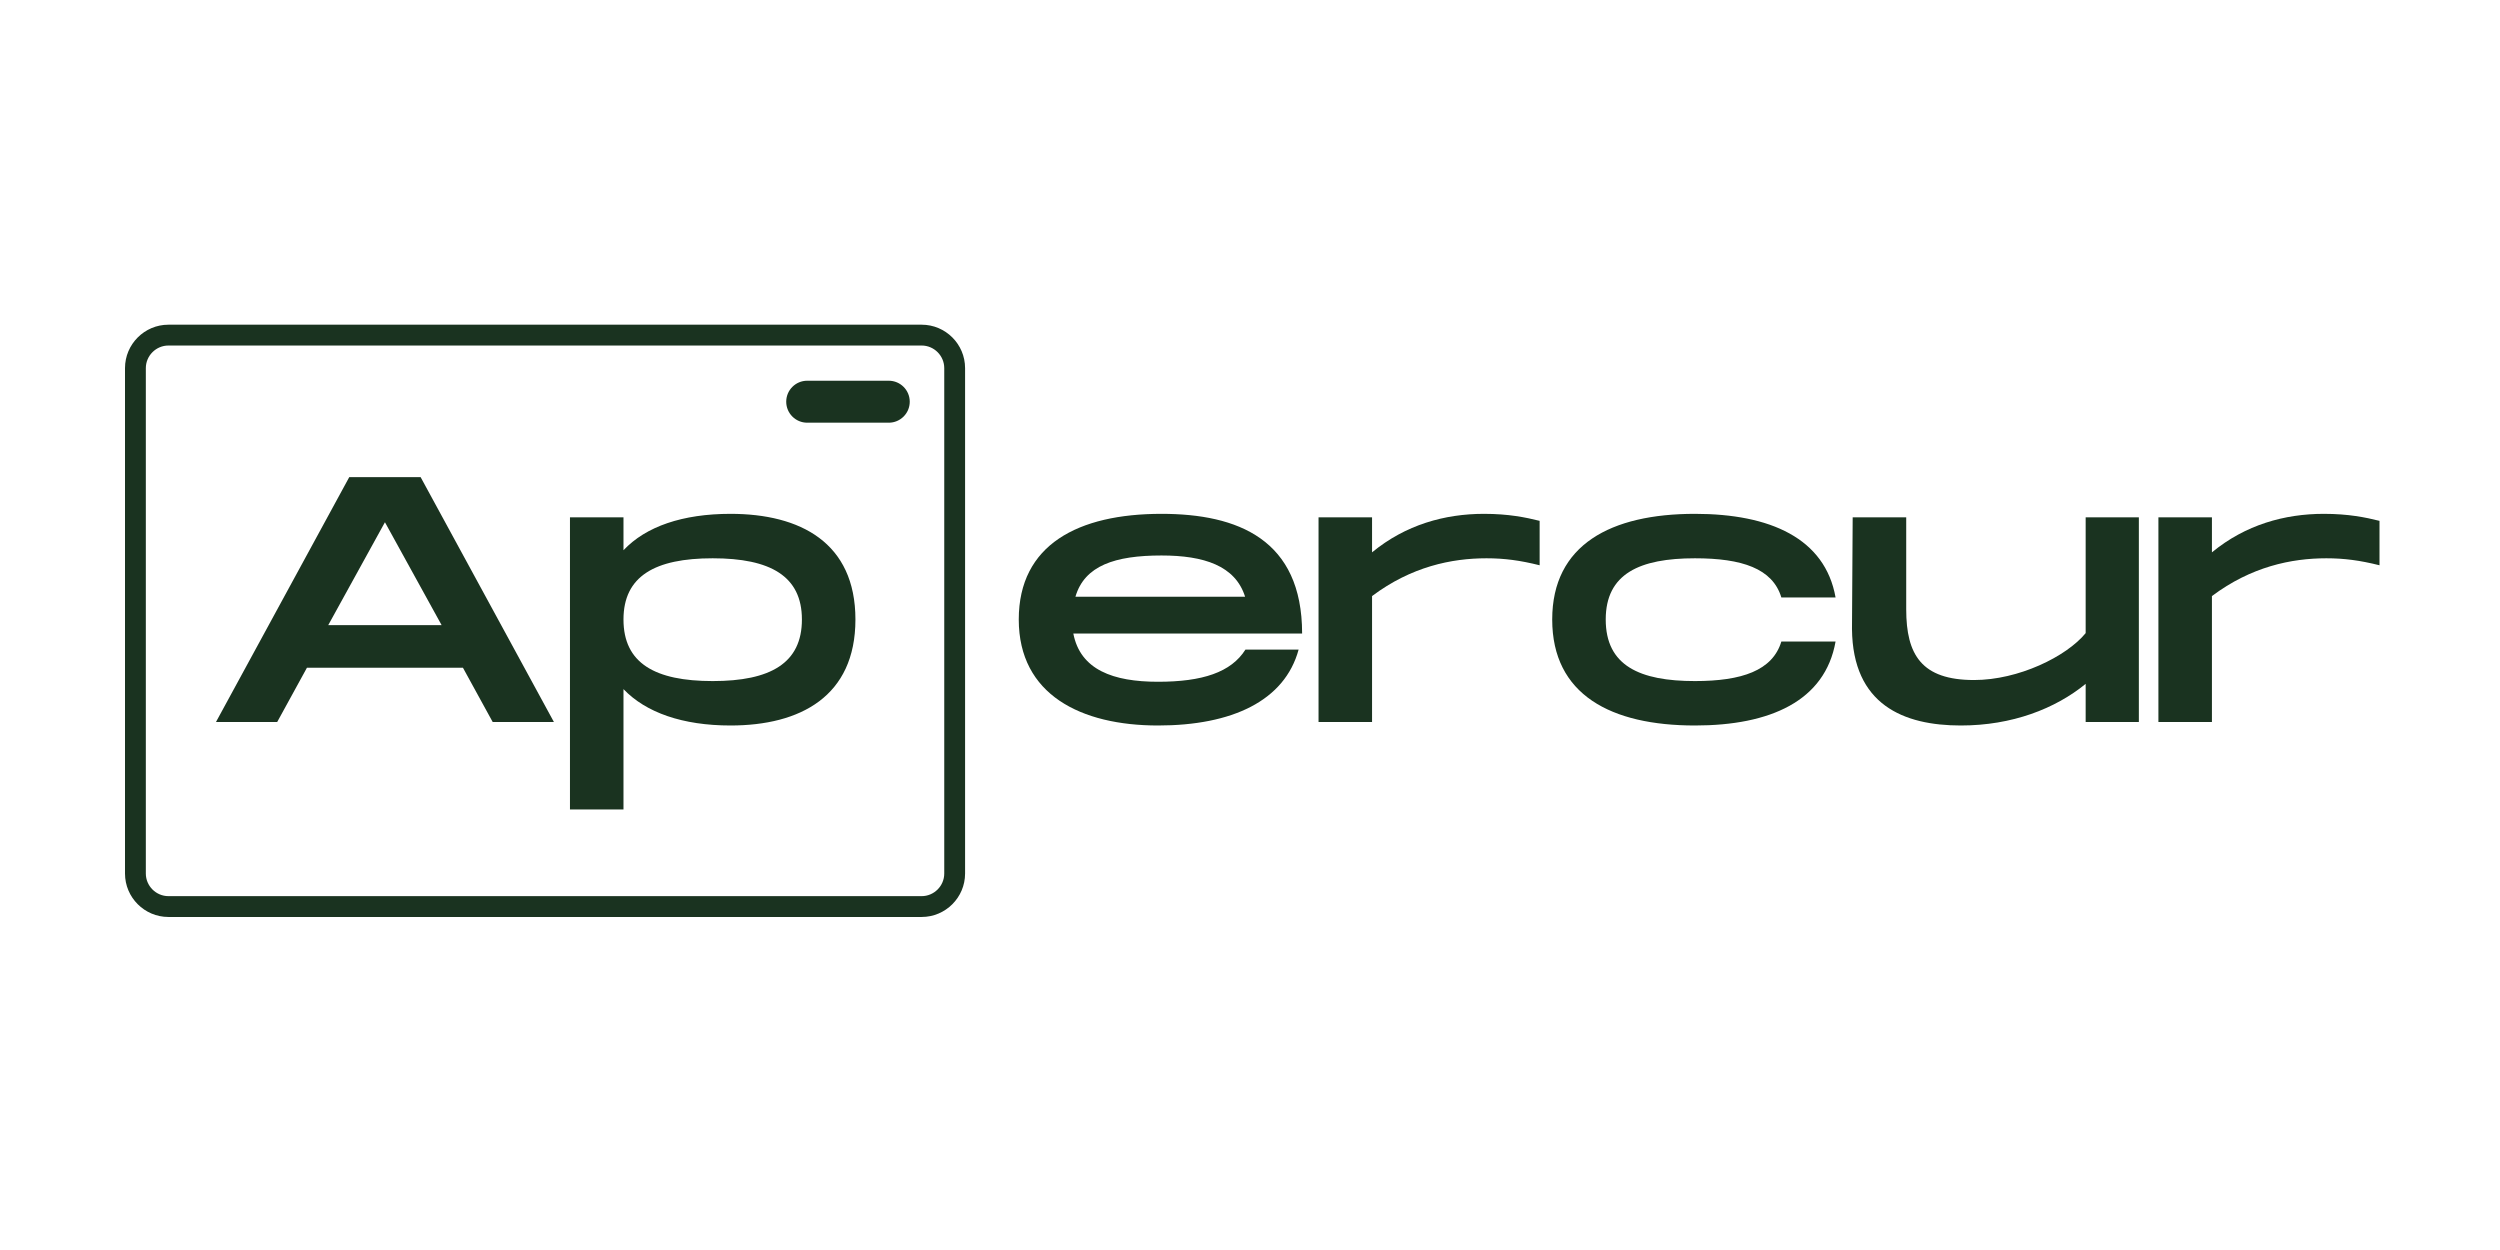
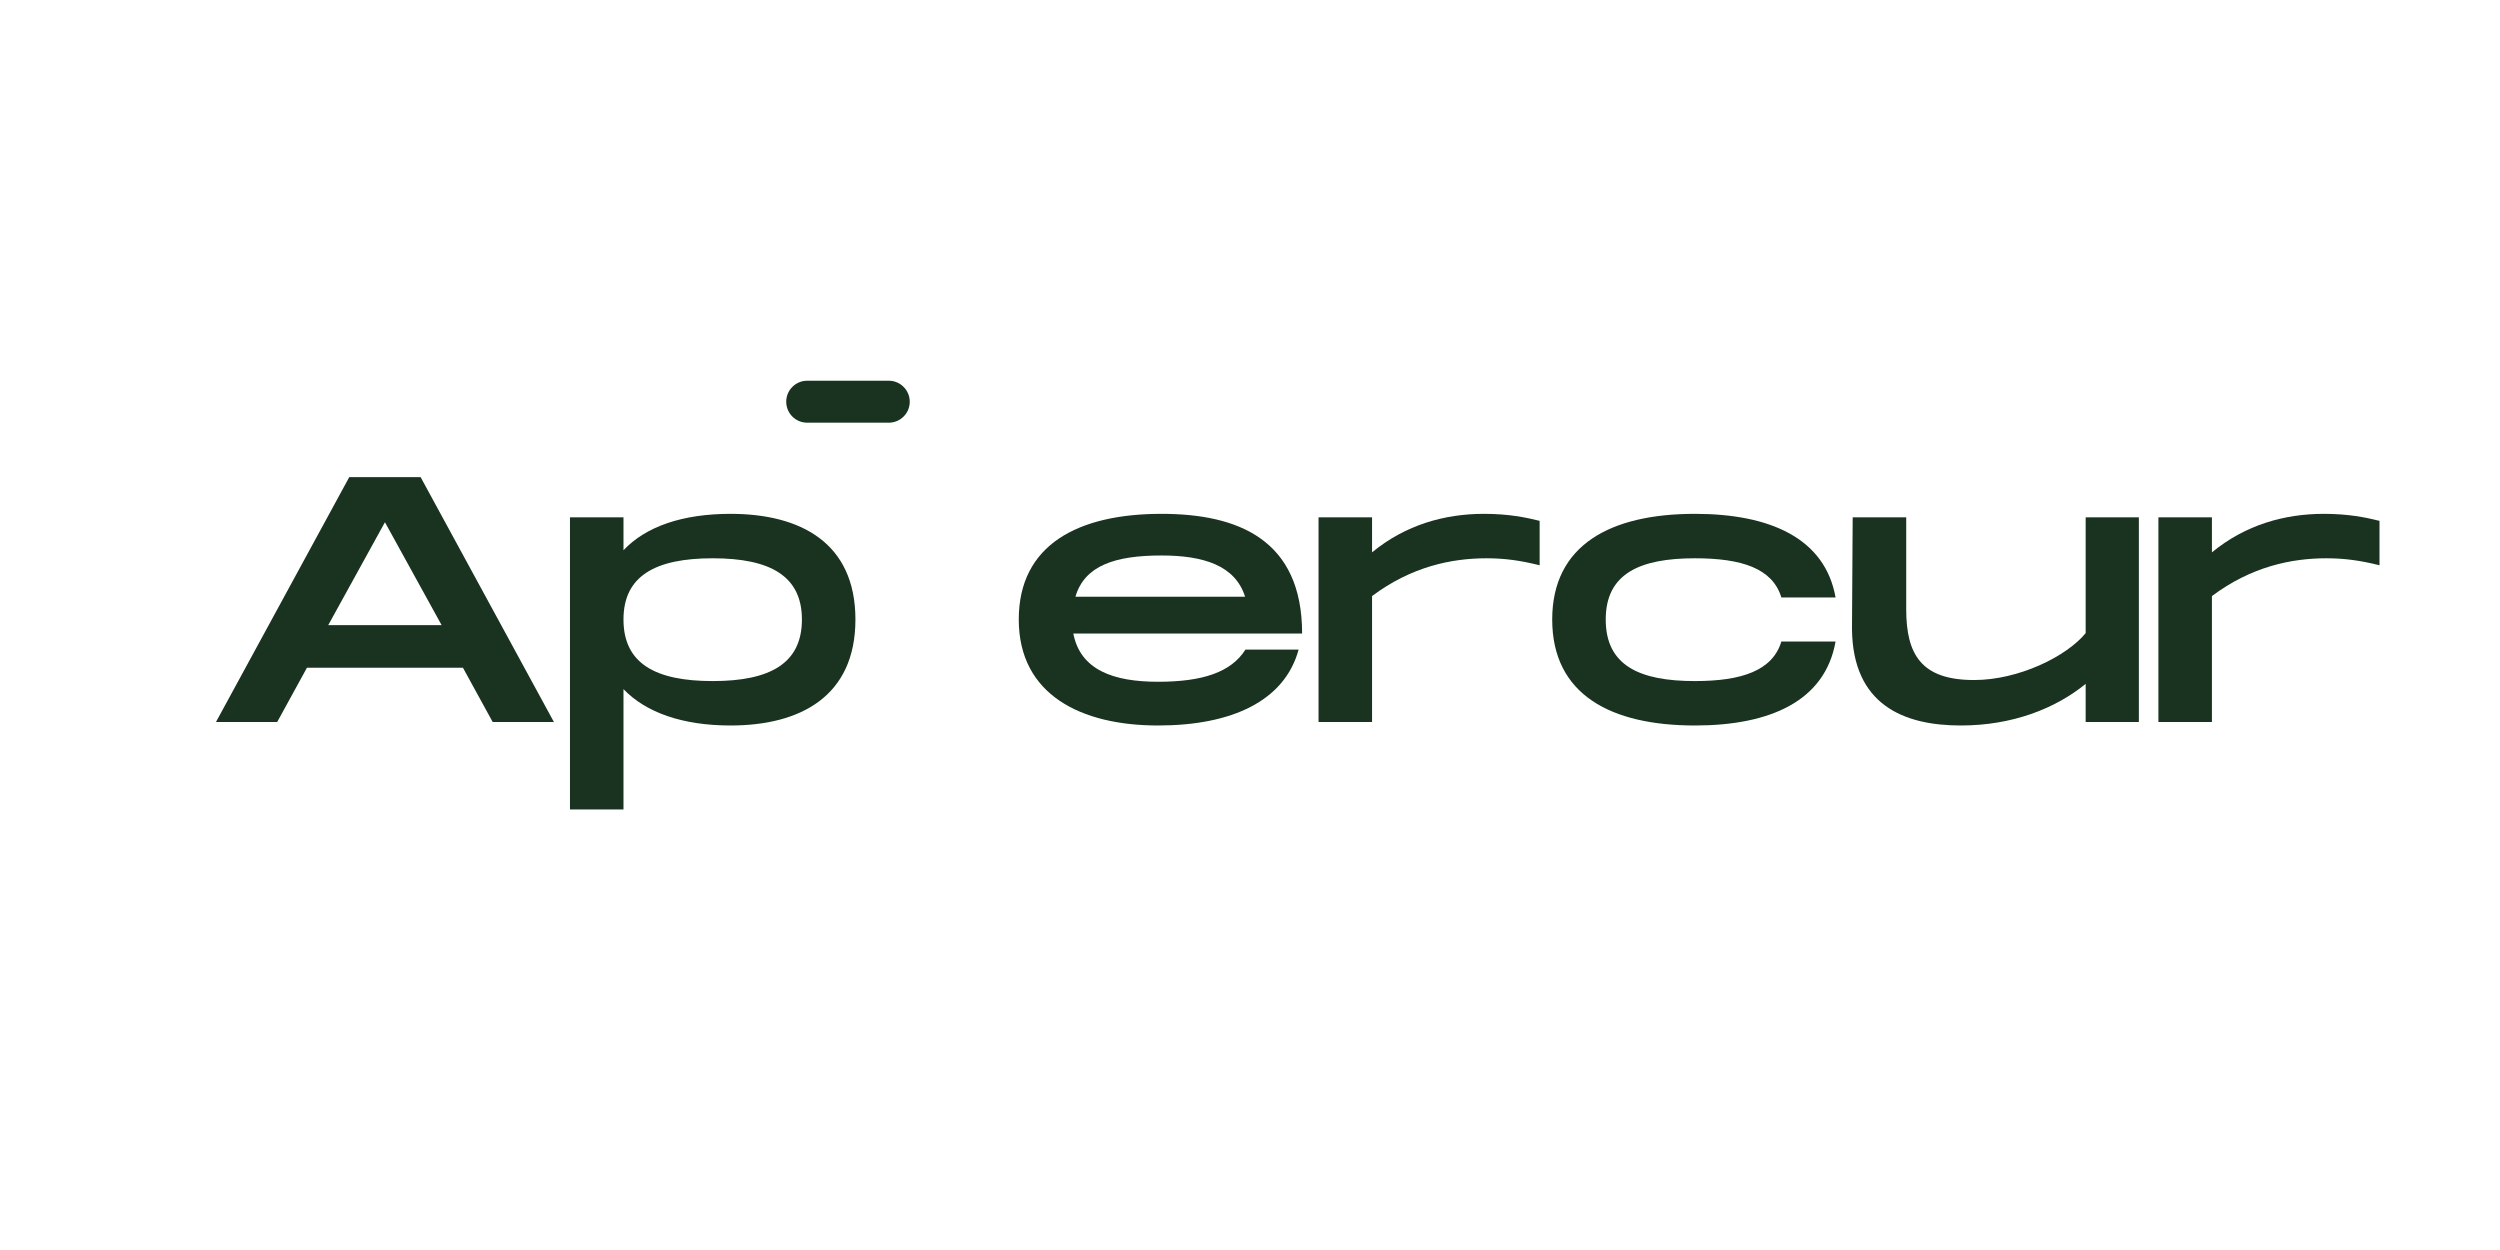
<svg xmlns="http://www.w3.org/2000/svg" width="600" zoomAndPan="magnify" viewBox="0 0 450 225" height="300" preserveAspectRatio="xMidYMid meet" version="1.0">
  <defs>
    <g />
    <clipPath id="521a3c7319">
-       <path d="M 22.5 58.445 L 173.715 58.445 L 173.715 165.055 L 22.5 165.055 Z M 22.5 58.445 " clip-rule="nonzero" />
-     </clipPath>
+       </clipPath>
    <clipPath id="bfd4791453">
      <path d="M 165.898 62.195 C 168.129 62.195 169.965 64.027 169.965 66.262 L 169.965 157.238 C 169.965 159.473 168.129 161.305 165.898 161.305 L 30.316 161.305 C 28.086 161.305 26.25 159.473 26.25 157.238 L 26.25 66.262 C 26.25 64.027 28.086 62.195 30.316 62.195 L 165.898 62.195 M 165.898 58.445 L 30.316 58.445 C 26.012 58.445 22.5 61.953 22.5 66.262 L 22.5 157.238 C 22.5 161.547 26.012 165.055 30.316 165.055 L 165.898 165.055 C 170.203 165.055 173.715 161.547 173.715 157.238 L 173.715 66.262 C 173.715 61.953 170.203 58.445 165.898 58.445 " clip-rule="nonzero" />
    </clipPath>
    <clipPath id="21a0d3a9ae">
      <path d="M 141.52 68.531 L 163.754 68.531 L 163.754 76.086 L 141.52 76.086 Z M 141.52 68.531 " clip-rule="nonzero" />
    </clipPath>
    <clipPath id="412c0a667b">
      <path d="M 145.297 68.531 L 159.977 68.531 C 162.062 68.531 163.754 70.223 163.754 72.309 C 163.754 74.395 162.062 76.086 159.977 76.086 L 145.297 76.086 C 143.211 76.086 141.52 74.395 141.52 72.309 C 141.52 70.223 143.211 68.531 145.297 68.531 " clip-rule="nonzero" />
    </clipPath>
  </defs>
  <g clip-path="url(#521a3c7319)">
    <g clip-path="url(#bfd4791453)">
-       <path fill="#1a3320" d="M 22.5 58.445 L 173.715 58.445 L 173.715 165.055 L 22.5 165.055 Z M 22.5 58.445 " fill-opacity="1" fill-rule="nonzero" />
-     </g>
+       </g>
  </g>
  <g clip-path="url(#21a0d3a9ae)">
    <g clip-path="url(#412c0a667b)">
      <path fill="#1a3320" d="M 141.52 68.531 L 163.754 68.531 L 163.754 76.086 L 141.52 76.086 Z M 141.52 68.531 " fill-opacity="1" fill-rule="nonzero" />
    </g>
  </g>
  <g fill="#1a3320" fill-opacity="1">
    <g transform="translate(36.418, 129.96)">
      <g>
        <path d="M 2.457 0 L 13.477 0 L 18.828 -9.762 L 46.914 -9.762 L 52.266 0 L 63.285 0 L 39.293 -44.078 L 26.449 -44.078 Z M 22.668 -17.441 L 32.871 -35.957 L 43.07 -17.441 Z M 22.668 -17.441 " />
      </g>
    </g>
  </g>
  <g fill="#1a3320" fill-opacity="1">
    <g transform="translate(99.508, 129.96)">
      <g>
        <path d="M 3.086 15.742 L 12.719 15.742 L 12.719 -5.918 C 16.75 -1.699 23.363 0.629 31.988 0.629 C 44.52 0.629 54.469 -4.598 54.469 -18.449 C 54.469 -32.305 44.52 -37.469 31.988 -37.469 C 23.363 -37.469 16.75 -35.199 12.719 -30.918 L 12.719 -36.836 L 3.086 -36.836 Z M 28.777 -7.367 C 18.387 -7.367 12.719 -10.578 12.719 -18.449 C 12.719 -26.258 18.387 -29.469 28.777 -29.469 C 39.168 -29.469 44.836 -26.258 44.836 -18.449 C 44.836 -10.578 39.168 -7.367 28.777 -7.367 Z M 28.777 -7.367 " />
      </g>
    </g>
  </g>
  <g fill="#1a3320" fill-opacity="1">
    <g transform="translate(153.783, 129.96)">
      <g />
    </g>
  </g>
  <g fill="#1a3320" fill-opacity="1">
    <g transform="translate(180.92, 129.96)">
      <g>
        <path d="M 27.52 0.629 C 40.805 0.629 50.312 -3.777 52.832 -13.035 L 43.262 -13.035 C 40.68 -8.941 35.516 -7.242 27.52 -7.242 C 19.457 -7.242 13.539 -9.383 12.277 -15.93 L 53.461 -15.93 C 53.461 -32.871 41.875 -37.469 28.148 -37.469 C 13.16 -37.469 2.457 -31.926 2.457 -18.449 C 2.457 -4.91 13.664 0.629 27.52 0.629 Z M 12.656 -22.543 C 14.293 -28.148 19.773 -29.973 28.148 -29.973 C 35.766 -29.973 41.434 -28.148 43.199 -22.543 Z M 12.656 -22.543 " />
      </g>
    </g>
  </g>
  <g fill="#1a3320" fill-opacity="1">
    <g transform="translate(234.251, 129.96)">
      <g>
        <path d="M 3.086 0 L 12.719 0 L 12.719 -22.668 C 19.773 -27.957 27.016 -29.469 33.312 -29.469 C 36.523 -29.469 39.355 -29.094 42.883 -28.211 L 42.883 -36.207 C 40.363 -36.836 37.277 -37.469 32.871 -37.469 C 25.816 -37.469 18.766 -35.516 12.719 -30.539 L 12.719 -36.836 L 3.086 -36.836 Z M 3.086 0 " />
      </g>
    </g>
  </g>
  <g fill="#1a3320" fill-opacity="1">
    <g transform="translate(276.941, 129.96)">
      <g>
        <path d="M 28.148 0.629 C 41.688 0.629 51.574 -3.777 53.461 -14.484 L 43.703 -14.484 C 42.125 -9.258 36.586 -7.367 28.148 -7.367 C 18.199 -7.367 12.09 -10.137 12.09 -18.449 C 12.09 -26.699 18.199 -29.469 28.148 -29.469 C 36.586 -29.469 42.125 -27.645 43.703 -22.418 L 53.461 -22.418 C 51.574 -33.059 41.688 -37.469 28.148 -37.469 C 13.035 -37.469 2.457 -31.926 2.457 -18.449 C 2.457 -4.91 13.035 0.629 28.148 0.629 Z M 28.148 0.629 " />
      </g>
    </g>
  </g>
  <g fill="#1a3320" fill-opacity="1">
    <g transform="translate(330.271, 129.96)">
      <g>
        <path d="M 22.668 0.629 C 31.926 0.629 39.672 -2.395 45.148 -6.863 L 45.148 0 L 54.723 0 L 54.723 -36.836 L 45.148 -36.836 L 45.148 -15.996 C 41.688 -11.773 33.059 -7.555 25.062 -7.555 C 15.617 -7.555 12.848 -12.09 12.848 -20.277 L 12.848 -36.836 L 3.211 -36.836 L 3.086 -16.75 C 3.211 -3.086 12.406 0.629 22.668 0.629 Z M 22.668 0.629 " />
      </g>
    </g>
  </g>
  <g fill="#1a3320" fill-opacity="1">
    <g transform="translate(385.428, 129.96)">
      <g>
        <path d="M 3.086 0 L 12.719 0 L 12.719 -22.668 C 19.773 -27.957 27.016 -29.469 33.312 -29.469 C 36.523 -29.469 39.355 -29.094 42.883 -28.211 L 42.883 -36.207 C 40.363 -36.836 37.277 -37.469 32.871 -37.469 C 25.816 -37.469 18.766 -35.516 12.719 -30.539 L 12.719 -36.836 L 3.086 -36.836 Z M 3.086 0 " />
      </g>
    </g>
  </g>
</svg>